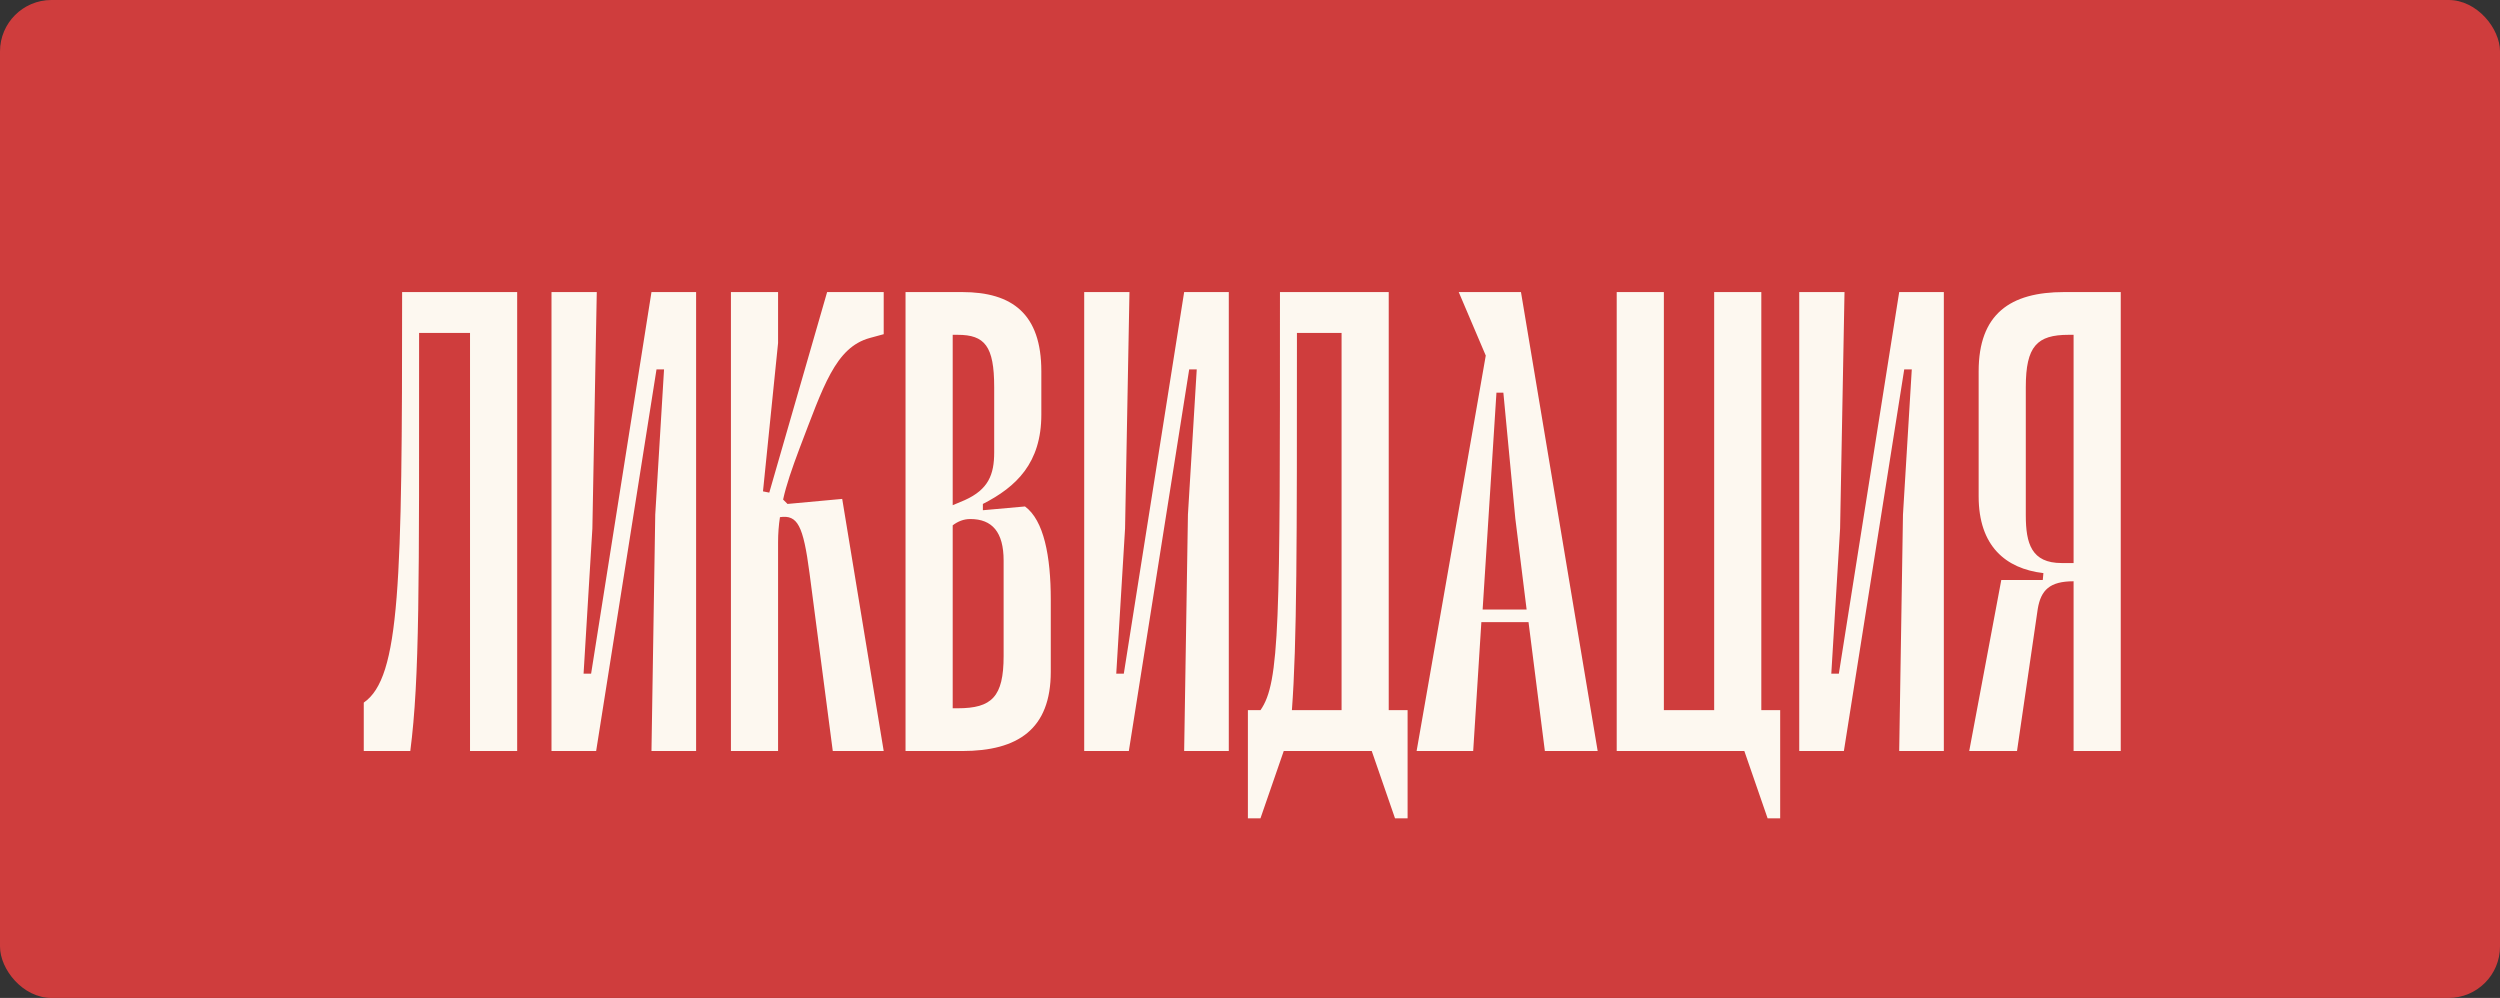
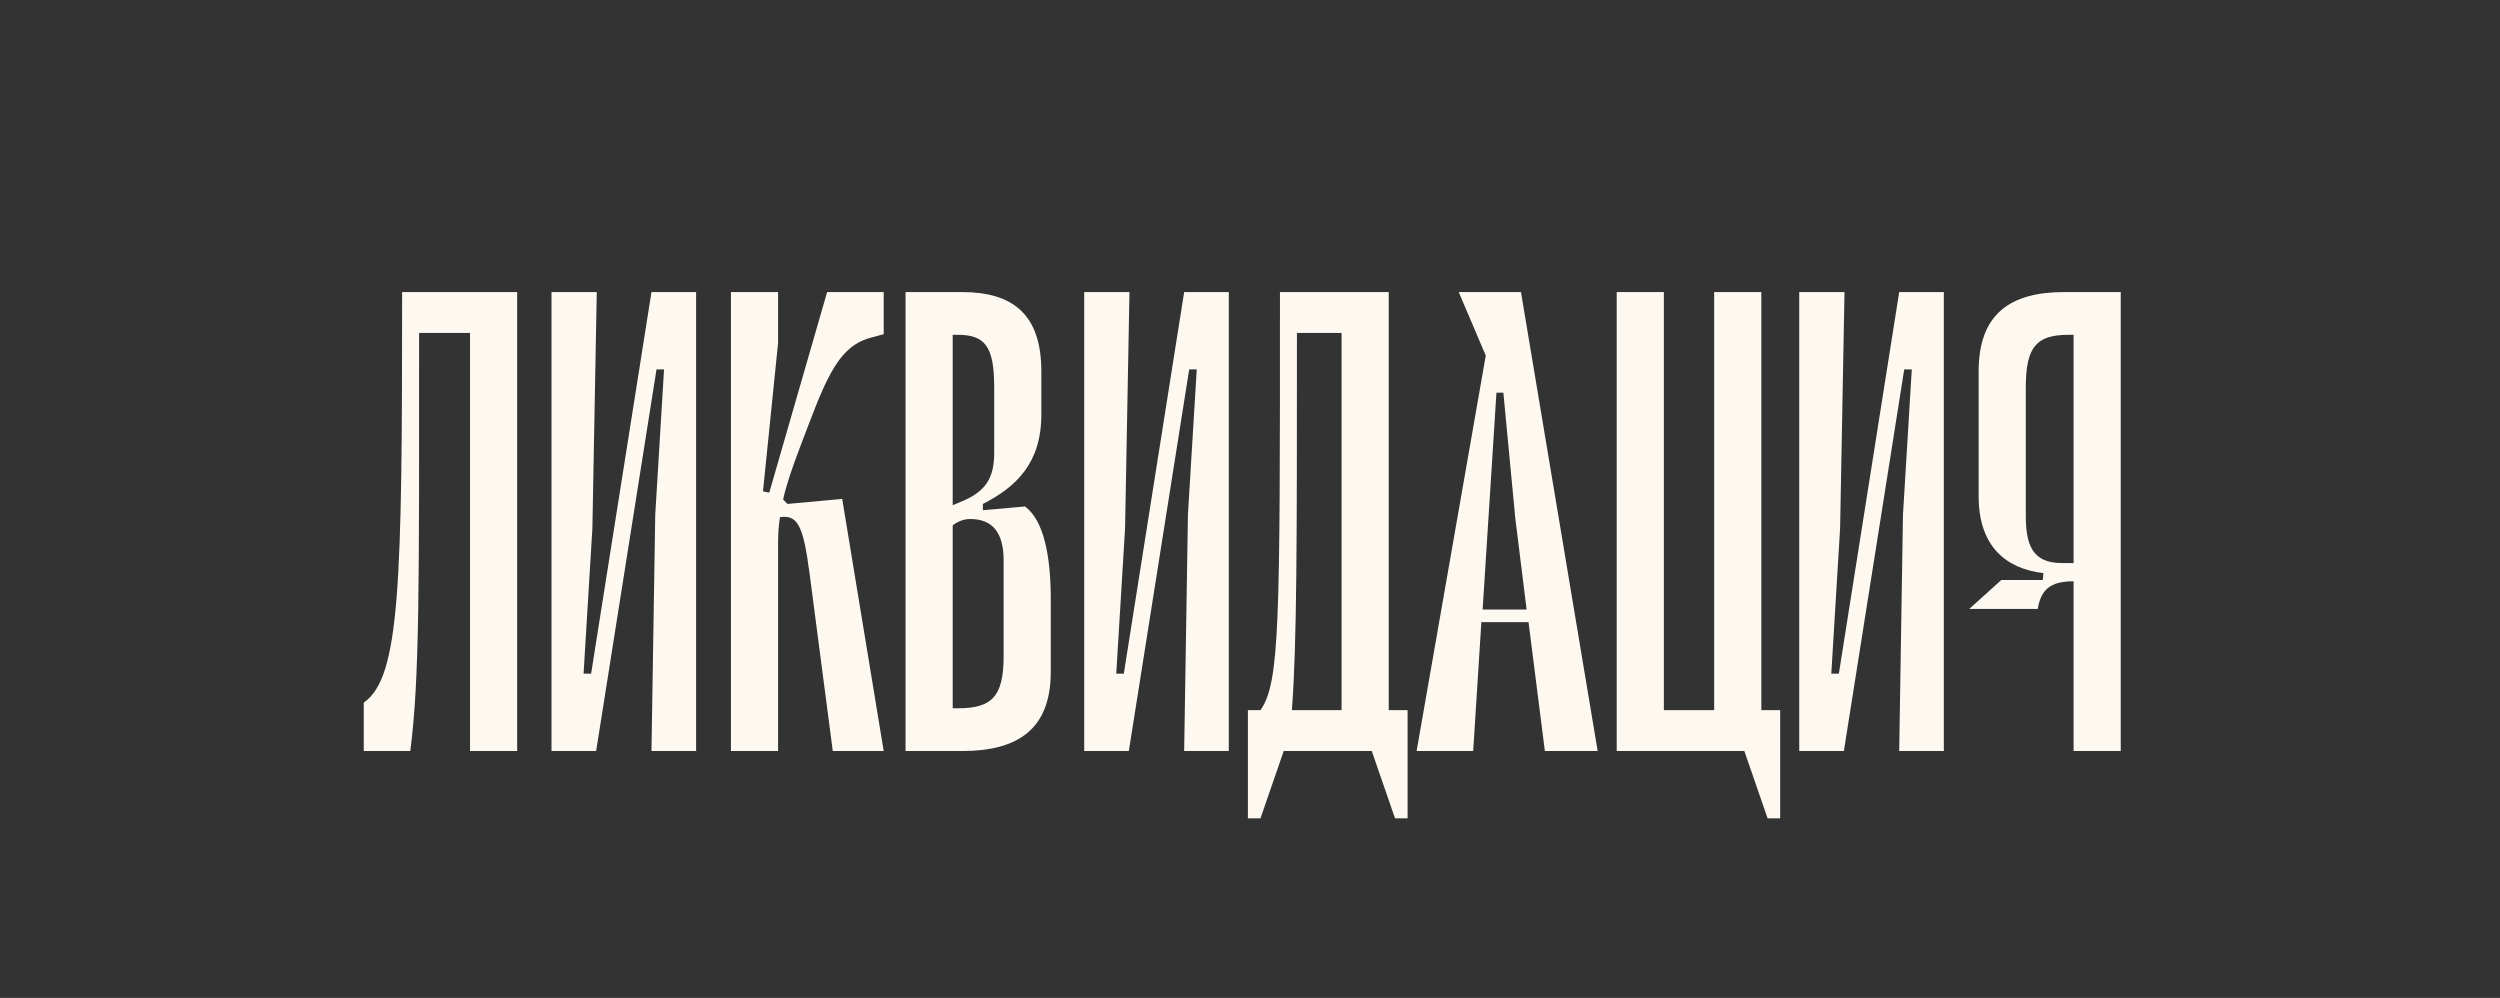
<svg xmlns="http://www.w3.org/2000/svg" width="243" height="97" viewBox="0 0 243 97" fill="none">
  <rect x="0" y="0" width="243" height="97" fill="#333333" stroke="none" />
-   <rect width="243" height="97" rx="5" fill="#CF3D3D" />
-   <path d="M50.269 28.389V73H45.686V32.361H40.736C40.736 56.928 40.797 65.911 39.88 73H35.358V68.294C38.902 65.85 39.086 56.744 39.086 28.389H50.269ZM67.662 28.389V73H63.323L63.69 50.022L64.545 35.906H63.812L57.945 73H53.606V28.389H58.006L57.579 51.367L56.723 65.483H57.456L63.323 28.389H67.662ZM84.551 32.85C81.19 33.767 80.029 37.556 77.707 43.606C76.974 45.561 76.424 47.15 76.118 48.556L76.546 48.983L81.862 48.494L85.896 73H80.946L78.685 55.706C78.073 51.061 77.523 50.022 75.812 50.267C75.69 51.061 75.629 51.856 75.629 52.711V73H71.046V28.389H75.629V33.339L74.162 47.761L74.773 47.883L80.396 28.389H85.896V32.483L84.551 32.85ZM99.629 49.228C101.463 50.572 102.135 54.056 102.135 58.272V65.3C102.135 70.861 98.957 73 93.518 73H88.018V28.389H93.518C98.407 28.389 101.218 30.528 101.218 36.089V40.306C101.218 45.011 98.774 47.333 95.535 48.983V49.594L99.629 49.228ZM93.091 32.544H92.602V49.106L93.763 48.617C96.085 47.578 96.635 46.111 96.635 43.972V37.617C96.635 33.644 95.718 32.544 93.091 32.544ZM97.552 63.772V54.483C97.552 51.733 96.452 50.45 94.313 50.45C93.641 50.45 93.091 50.694 92.602 51.061V68.844H93.091C96.391 68.844 97.552 67.744 97.552 63.772ZM119.439 28.389V73H115.1L115.467 50.022L116.323 35.906H115.589L109.723 73H105.384V28.389H109.784L109.356 51.367L108.5 65.483H109.234L115.1 28.389H119.439ZM134.984 69.028H136.818V79.539H135.595L133.334 73H124.779L122.518 79.539H121.295V69.028H122.518C124.412 66.339 124.412 60.472 124.412 28.939V28.389H134.984V69.028ZM130.401 69.028V32.361H126.062C126.062 52.894 126.062 62.428 125.573 69.028H130.401ZM150.161 73L148.572 60.472H143.988L143.194 73H137.694L144.416 34.561L141.788 28.389H147.838L155.294 73H150.161ZM144.111 59.25H148.388L147.288 50.389L146.127 38.167H145.455L144.111 59.25ZM171.2 69.028H173.033V79.539H171.811L169.55 73H157.144V28.389H161.728V69.028H166.617V28.389H171.2V69.028ZM188.941 28.389V73H184.602L184.969 50.022L185.825 35.906H185.091L179.225 73H174.886V28.389H179.286L178.858 51.367L178.002 65.483H178.736L184.602 28.389H188.941ZM206.136 28.389V73H201.553V56.5C199.231 56.5 198.375 57.356 198.069 59.189L196.053 73H191.408L194.525 56.378H198.558L198.619 55.706C194.953 55.278 192.325 53.078 192.325 48.25V36.089C192.325 30.528 195.381 28.389 200.636 28.389H206.136ZM196.908 50.083C196.908 52.833 197.458 54.728 200.392 54.728H201.553V32.544H201.064C198.008 32.544 196.908 33.644 196.908 37.617V50.083Z" fill="#FDF8F0" />
+   <path d="M50.269 28.389V73H45.686V32.361H40.736C40.736 56.928 40.797 65.911 39.88 73H35.358V68.294C38.902 65.85 39.086 56.744 39.086 28.389H50.269ZM67.662 28.389V73H63.323L63.69 50.022L64.545 35.906H63.812L57.945 73H53.606V28.389H58.006L57.579 51.367L56.723 65.483H57.456L63.323 28.389H67.662ZM84.551 32.85C81.19 33.767 80.029 37.556 77.707 43.606C76.974 45.561 76.424 47.15 76.118 48.556L76.546 48.983L81.862 48.494L85.896 73H80.946L78.685 55.706C78.073 51.061 77.523 50.022 75.812 50.267C75.69 51.061 75.629 51.856 75.629 52.711V73H71.046V28.389H75.629V33.339L74.162 47.761L74.773 47.883L80.396 28.389H85.896V32.483L84.551 32.85ZM99.629 49.228C101.463 50.572 102.135 54.056 102.135 58.272V65.3C102.135 70.861 98.957 73 93.518 73H88.018V28.389H93.518C98.407 28.389 101.218 30.528 101.218 36.089V40.306C101.218 45.011 98.774 47.333 95.535 48.983V49.594L99.629 49.228ZM93.091 32.544H92.602V49.106L93.763 48.617C96.085 47.578 96.635 46.111 96.635 43.972V37.617C96.635 33.644 95.718 32.544 93.091 32.544ZM97.552 63.772V54.483C97.552 51.733 96.452 50.45 94.313 50.45C93.641 50.45 93.091 50.694 92.602 51.061V68.844H93.091C96.391 68.844 97.552 67.744 97.552 63.772ZM119.439 28.389V73H115.1L115.467 50.022L116.323 35.906H115.589L109.723 73H105.384V28.389H109.784L109.356 51.367L108.5 65.483H109.234L115.1 28.389H119.439ZM134.984 69.028H136.818V79.539H135.595L133.334 73H124.779L122.518 79.539H121.295V69.028H122.518C124.412 66.339 124.412 60.472 124.412 28.939V28.389H134.984V69.028ZM130.401 69.028V32.361H126.062C126.062 52.894 126.062 62.428 125.573 69.028H130.401ZM150.161 73L148.572 60.472H143.988L143.194 73H137.694L144.416 34.561L141.788 28.389H147.838L155.294 73H150.161ZM144.111 59.25H148.388L147.288 50.389L146.127 38.167H145.455L144.111 59.25ZM171.2 69.028H173.033V79.539H171.811L169.55 73H157.144V28.389H161.728V69.028H166.617V28.389H171.2V69.028ZM188.941 28.389V73H184.602L184.969 50.022L185.825 35.906H185.091L179.225 73H174.886V28.389H179.286L178.858 51.367L178.002 65.483H178.736L184.602 28.389H188.941ZM206.136 28.389V73H201.553V56.5C199.231 56.5 198.375 57.356 198.069 59.189H191.408L194.525 56.378H198.558L198.619 55.706C194.953 55.278 192.325 53.078 192.325 48.25V36.089C192.325 30.528 195.381 28.389 200.636 28.389H206.136ZM196.908 50.083C196.908 52.833 197.458 54.728 200.392 54.728H201.553V32.544H201.064C198.008 32.544 196.908 33.644 196.908 37.617V50.083Z" fill="#FDF8F0" />
</svg>